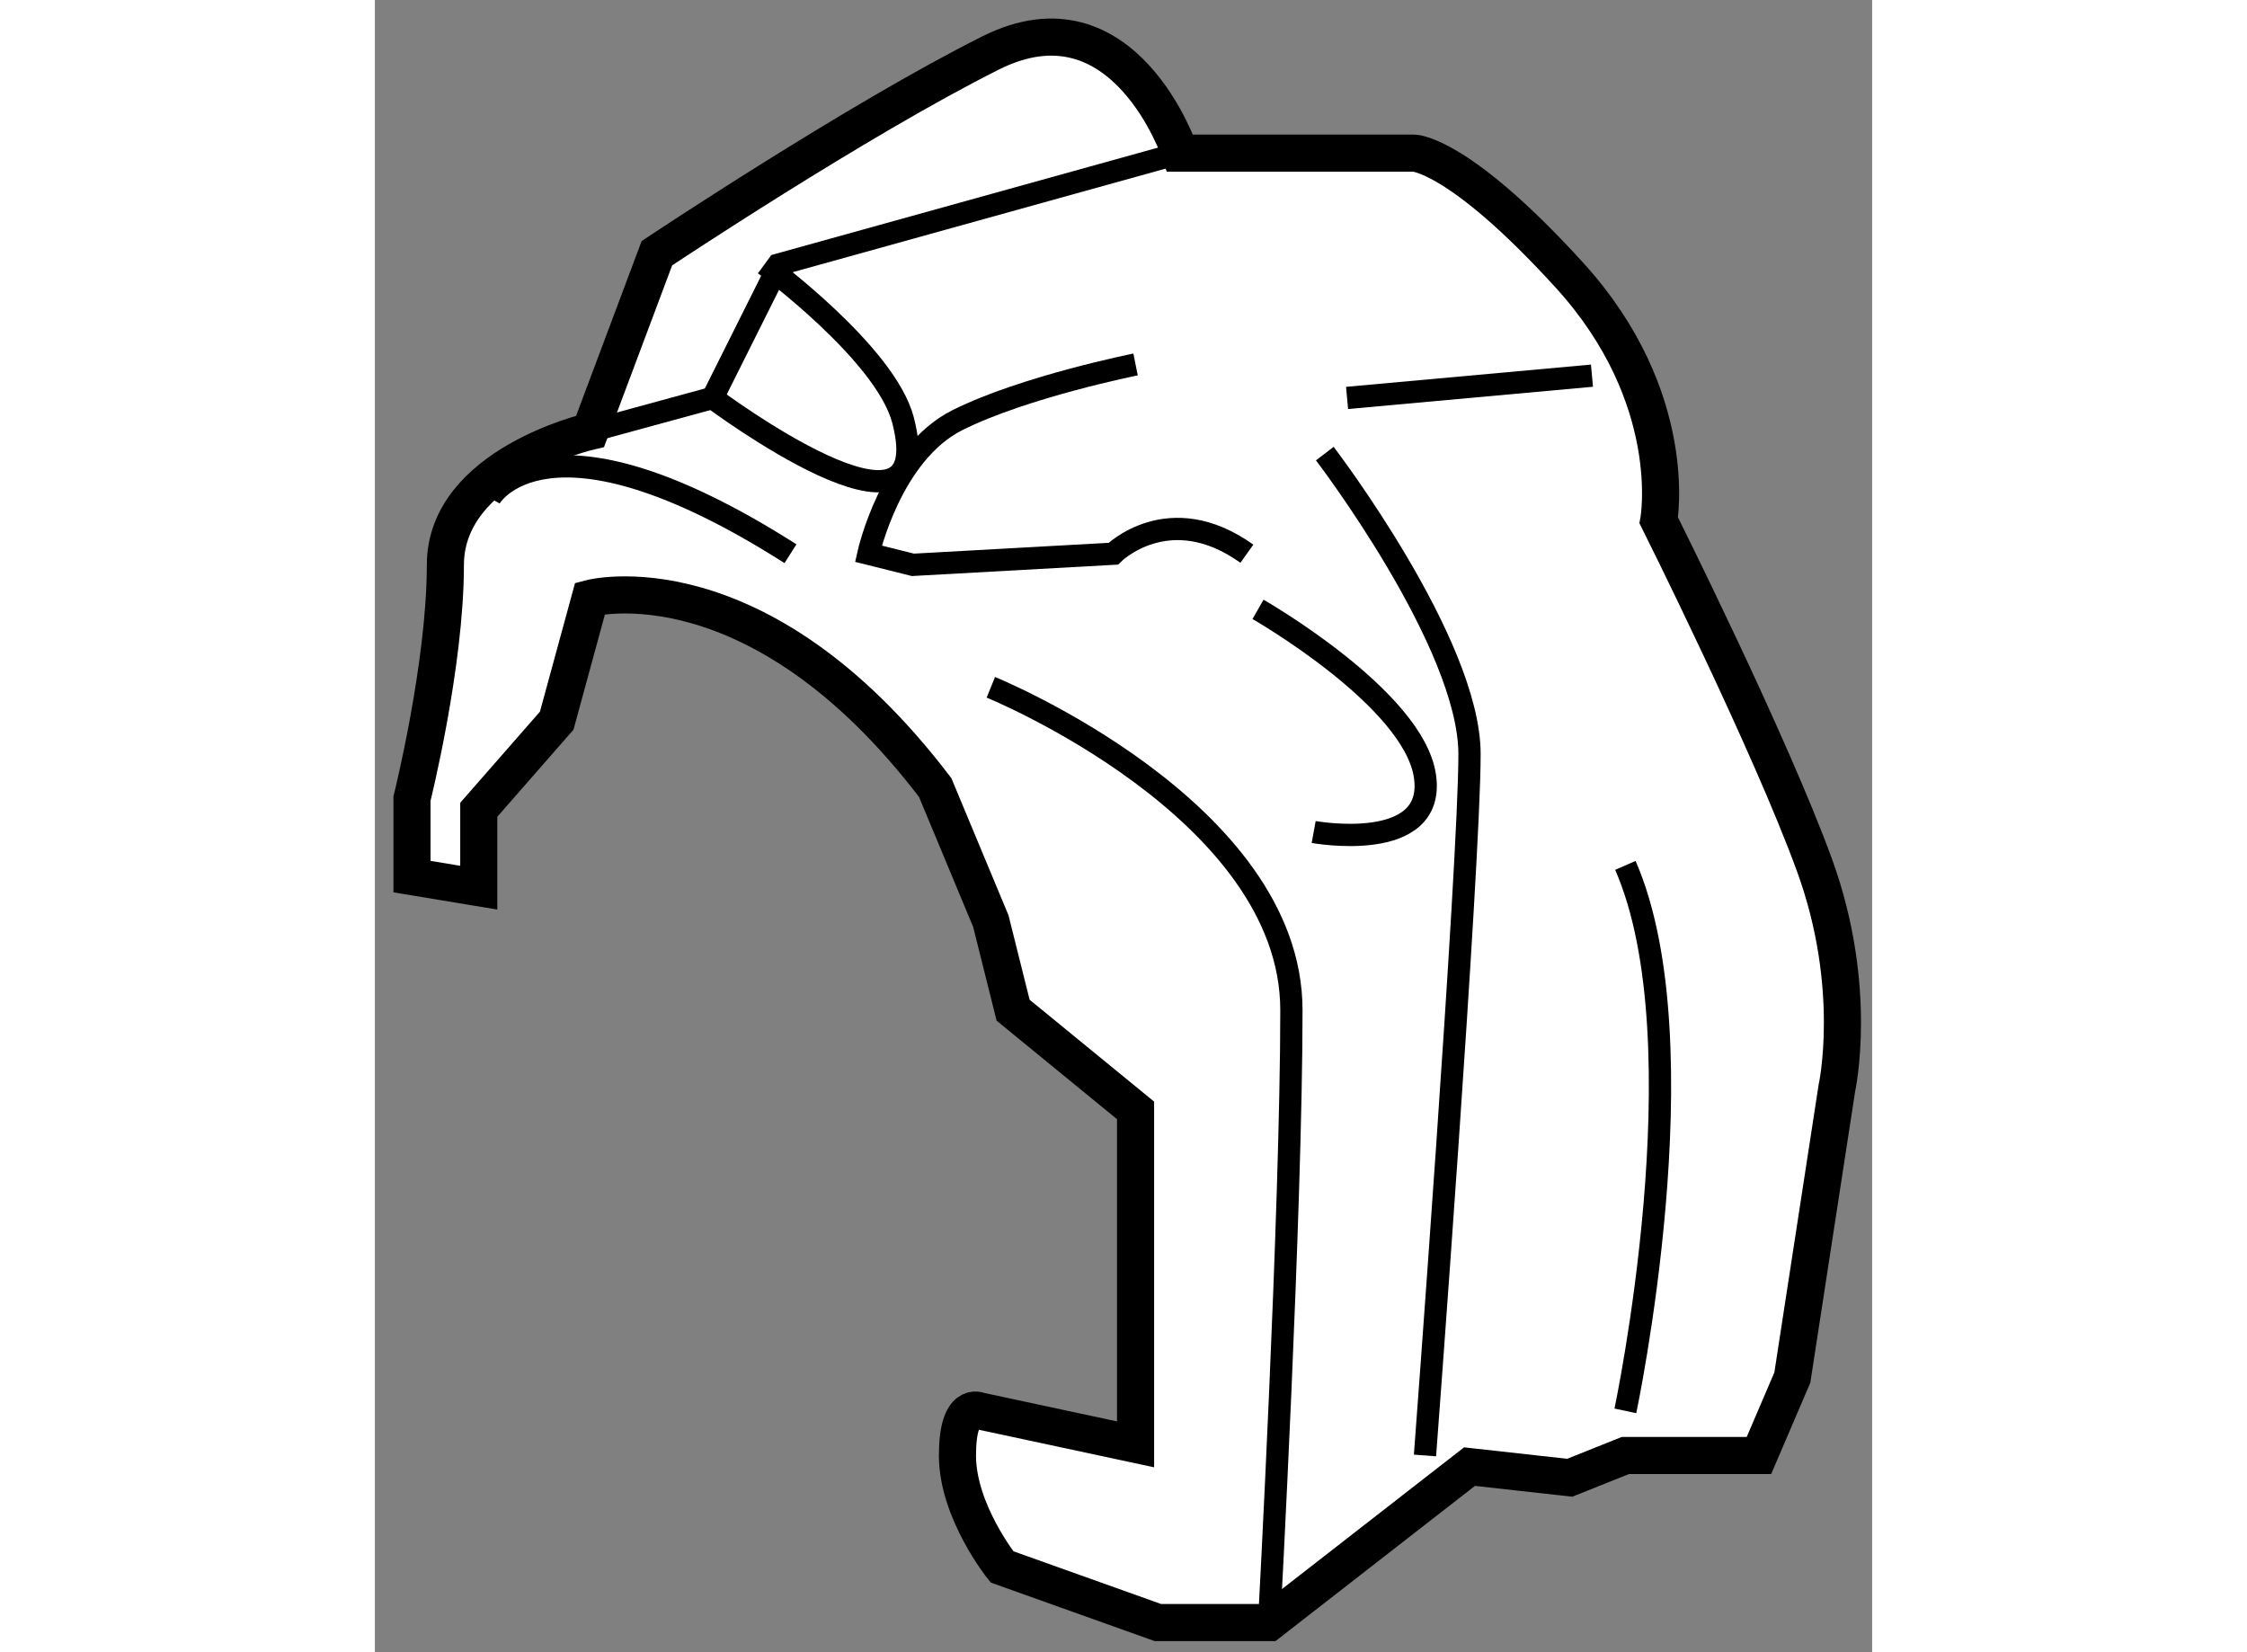
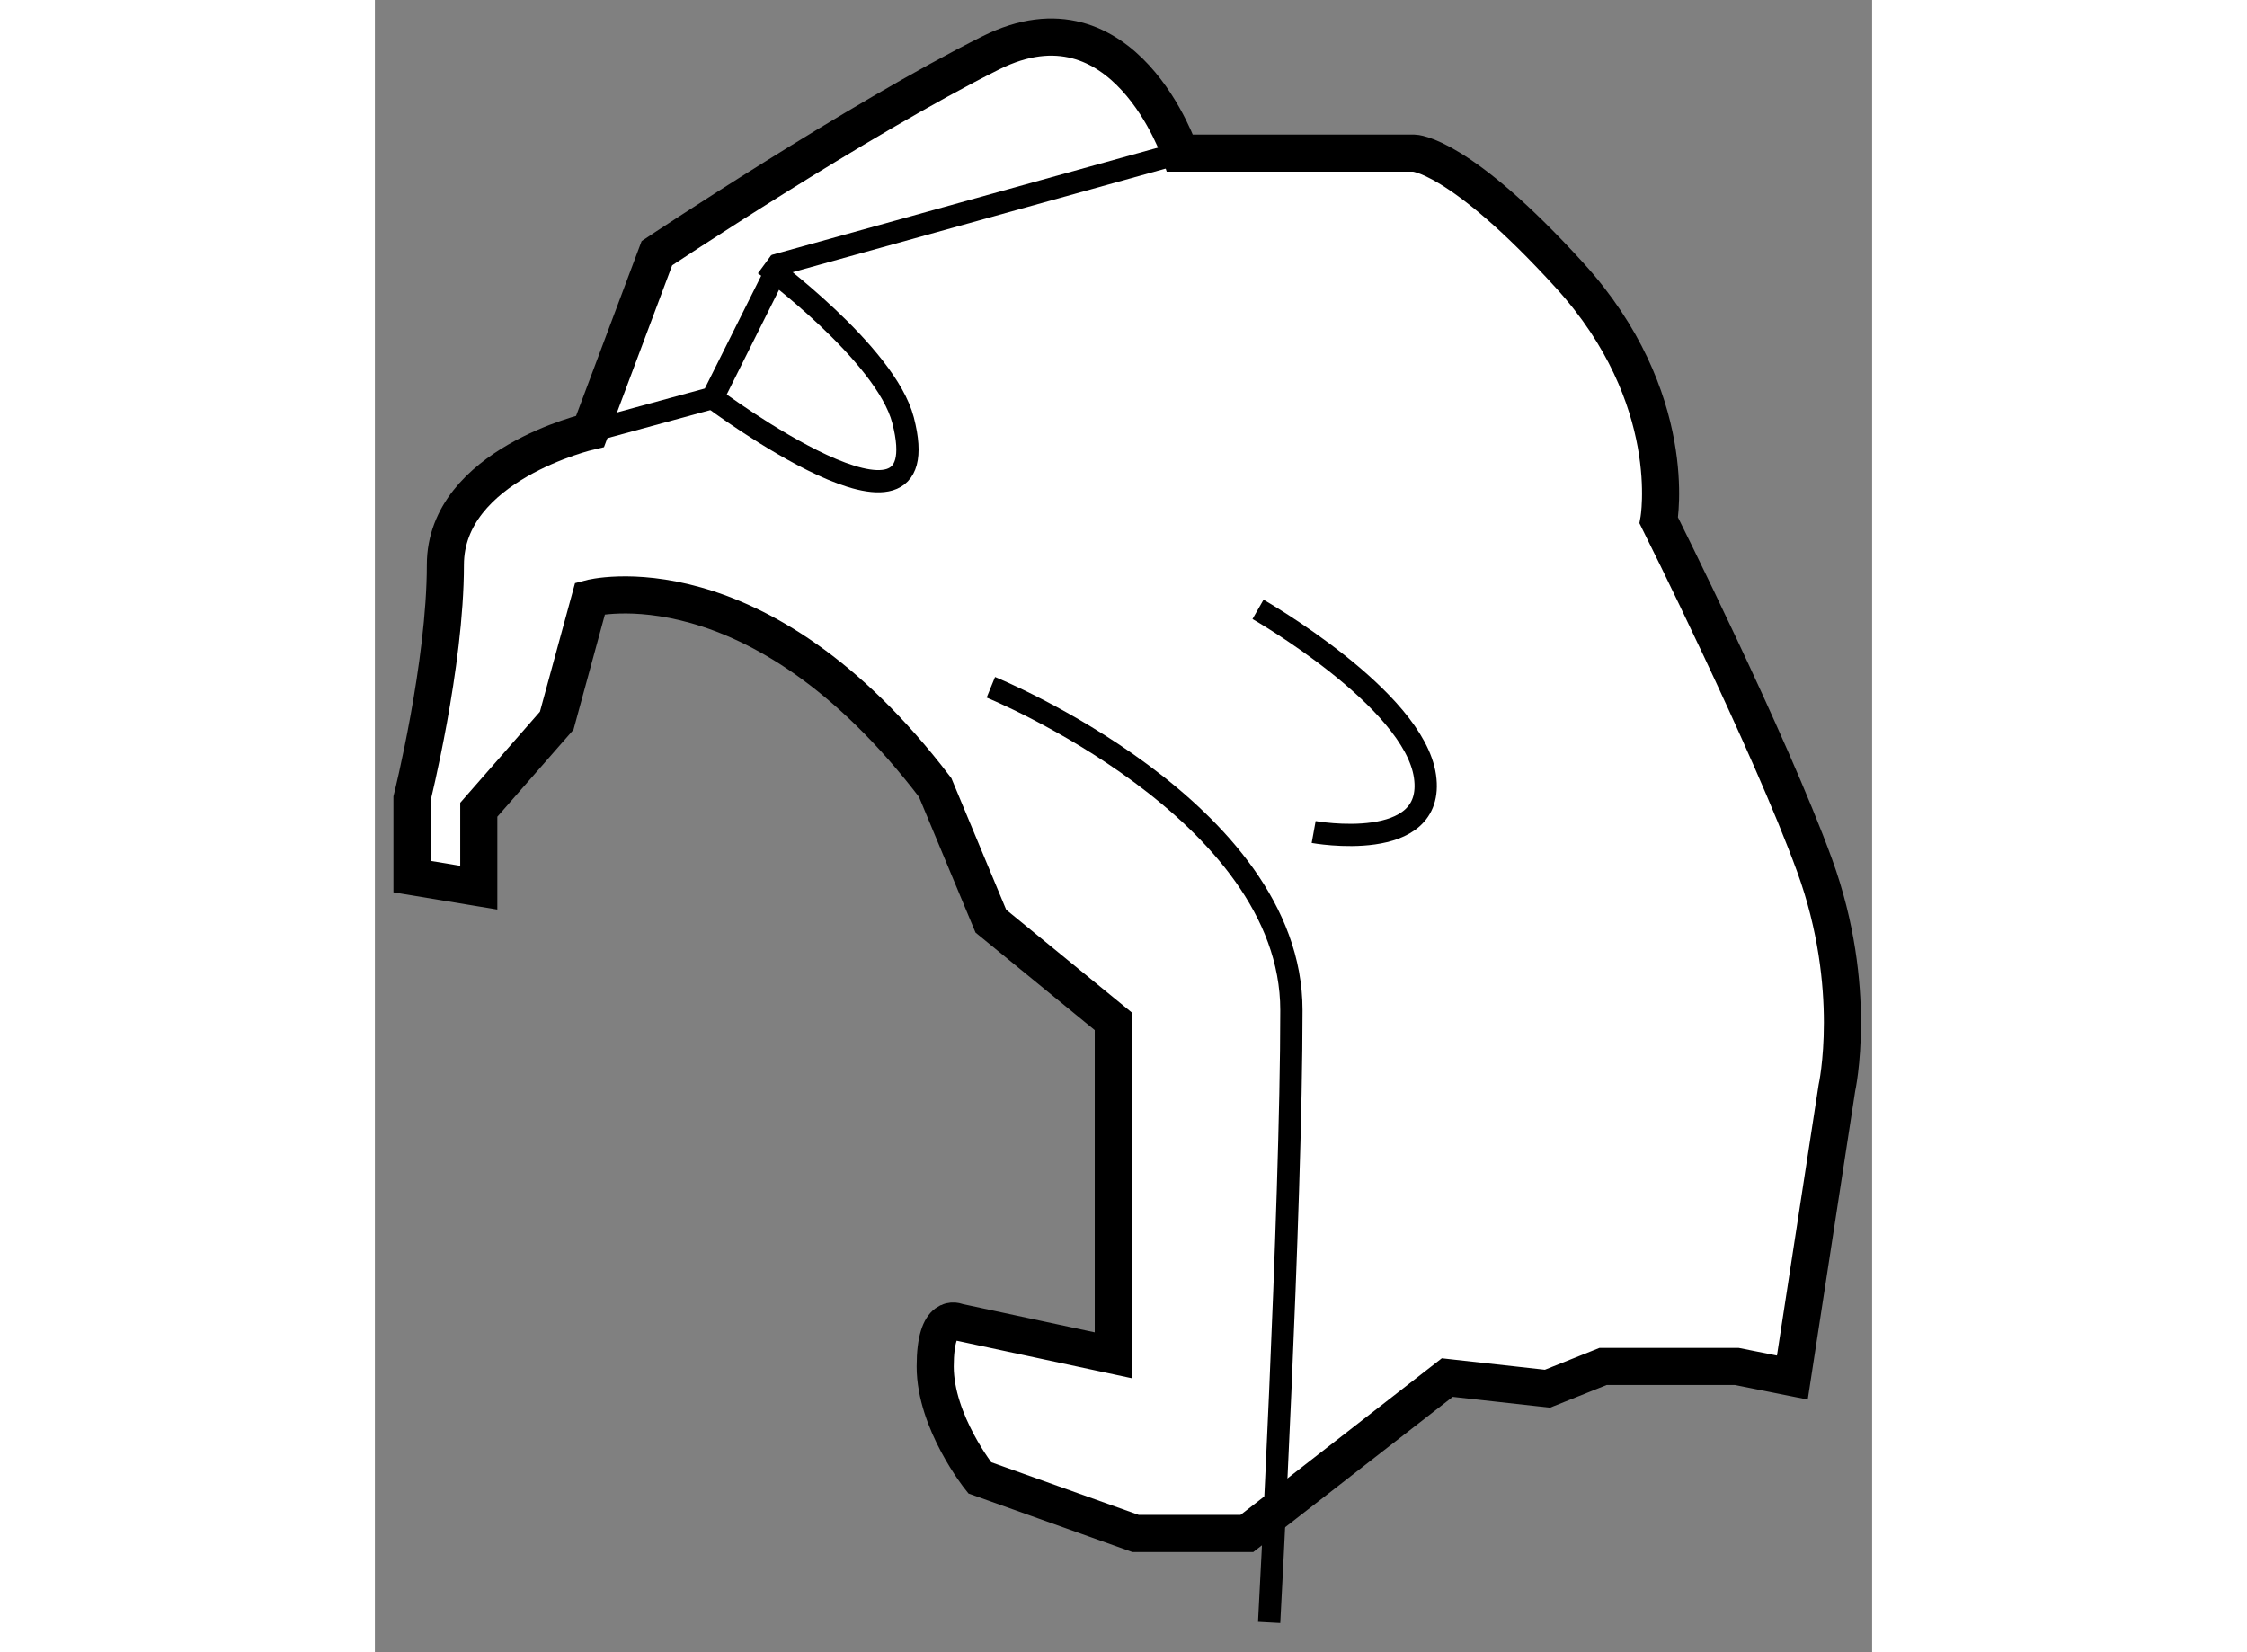
<svg xmlns="http://www.w3.org/2000/svg" version="1.1" x="0px" y="0px" width="244.8px" height="180px" viewBox="50.881 106.742 20.175 22.263" enable-background="new 0 0 244.8 180" xml:space="preserve">
  <rect x="50.881" y="106.742" width="20.175" height="22.263" fill="#808080" stroke="none" />
  <g>
-     <path fill="#FFFFFF" stroke="#000000" stroke-width="0.5" d="M69.981,125.304l0.6-3.9c0,0,0.3-1.35-0.3-3    c-0.6-1.65-2.1-4.65-2.1-4.65s0.3-1.649-1.2-3.3c-1.5-1.649-2.1-1.649-2.1-1.649h-3.15c0,0-0.75-2.25-2.55-1.351    c-1.8,0.9-4.5,2.7-4.5,2.7l-0.9,2.4c0,0-1.95,0.449-1.95,1.8c0,1.35-0.45,3.149-0.45,3.149v1.051l0.9,0.149v-1.05l1.05-1.2    l0.45-1.649c0,0,2.25-0.601,4.65,2.55l0.75,1.8l0.3,1.2l1.65,1.35v4.5l-2.1-0.45c0,0-0.3-0.149-0.3,0.601s0.6,1.5,0.6,1.5    l2.1,0.75h1.5l2.7-2.101l1.35,0.15l0.75-0.3h1.8L69.981,125.304z" />
-     <path fill="none" stroke="#000000" stroke-width="0.3" d="M61.131,111.653c0,0-1.5,0.3-2.4,0.75s-1.2,1.8-1.2,1.8l0.6,0.15    l2.7-0.15c0,0,0.75-0.75,1.8,0" />
-     <path fill="none" stroke="#000000" stroke-width="0.3" d="M63.681,112.854c0,0,1.95,2.55,1.95,4.05s-0.6,9.45-0.6,9.45" />
+     <path fill="#FFFFFF" stroke="#000000" stroke-width="0.5" d="M69.981,125.304l0.6-3.9c0,0,0.3-1.35-0.3-3    c-0.6-1.65-2.1-4.65-2.1-4.65s0.3-1.649-1.2-3.3c-1.5-1.649-2.1-1.649-2.1-1.649h-3.15c0,0-0.75-2.25-2.55-1.351    c-1.8,0.9-4.5,2.7-4.5,2.7l-0.9,2.4c0,0-1.95,0.449-1.95,1.8c0,1.35-0.45,3.149-0.45,3.149v1.051l0.9,0.149v-1.05l1.05-1.2    l0.45-1.649c0,0,2.25-0.601,4.65,2.55l0.75,1.8l1.65,1.35v4.5l-2.1-0.45c0,0-0.3-0.149-0.3,0.601s0.6,1.5,0.6,1.5    l2.1,0.75h1.5l2.7-2.101l1.35,0.15l0.75-0.3h1.8L69.981,125.304z" />
    <path fill="none" stroke="#000000" stroke-width="0.3" d="M59.181,116.003c0,0,4.05,1.65,4.05,4.351s-0.3,8.25-0.3,8.25" />
    <polyline fill="none" stroke="#000000" stroke-width="0.3" points="53.781,112.554 55.431,112.104 56.331,110.304 61.731,108.804       " />
-     <line fill="none" stroke="#000000" stroke-width="0.3" x1="67.281" y1="111.804" x2="63.981" y2="112.104" />
    <path fill="none" stroke="#000000" stroke-width="0.3" d="M62.781,114.953c0,0,2.1,1.2,2.25,2.25c0.15,1.05-1.5,0.75-1.5,0.75" />
-     <path fill="none" stroke="#000000" stroke-width="0.3" d="M67.731,125.753c0,0,1.05-4.949,0-7.35" />
    <path fill="none" stroke="#000000" stroke-width="0.3" d="M56.131,110.304c0,0,1.633,1.199,1.867,2.1    c0.522,2.012-2.567-0.3-2.567-0.3" />
-     <path fill="none" stroke="#000000" stroke-width="0.3" d="M52.431,113.453c0,0,0.75-1.35,4.05,0.75" />
  </g>
</svg>